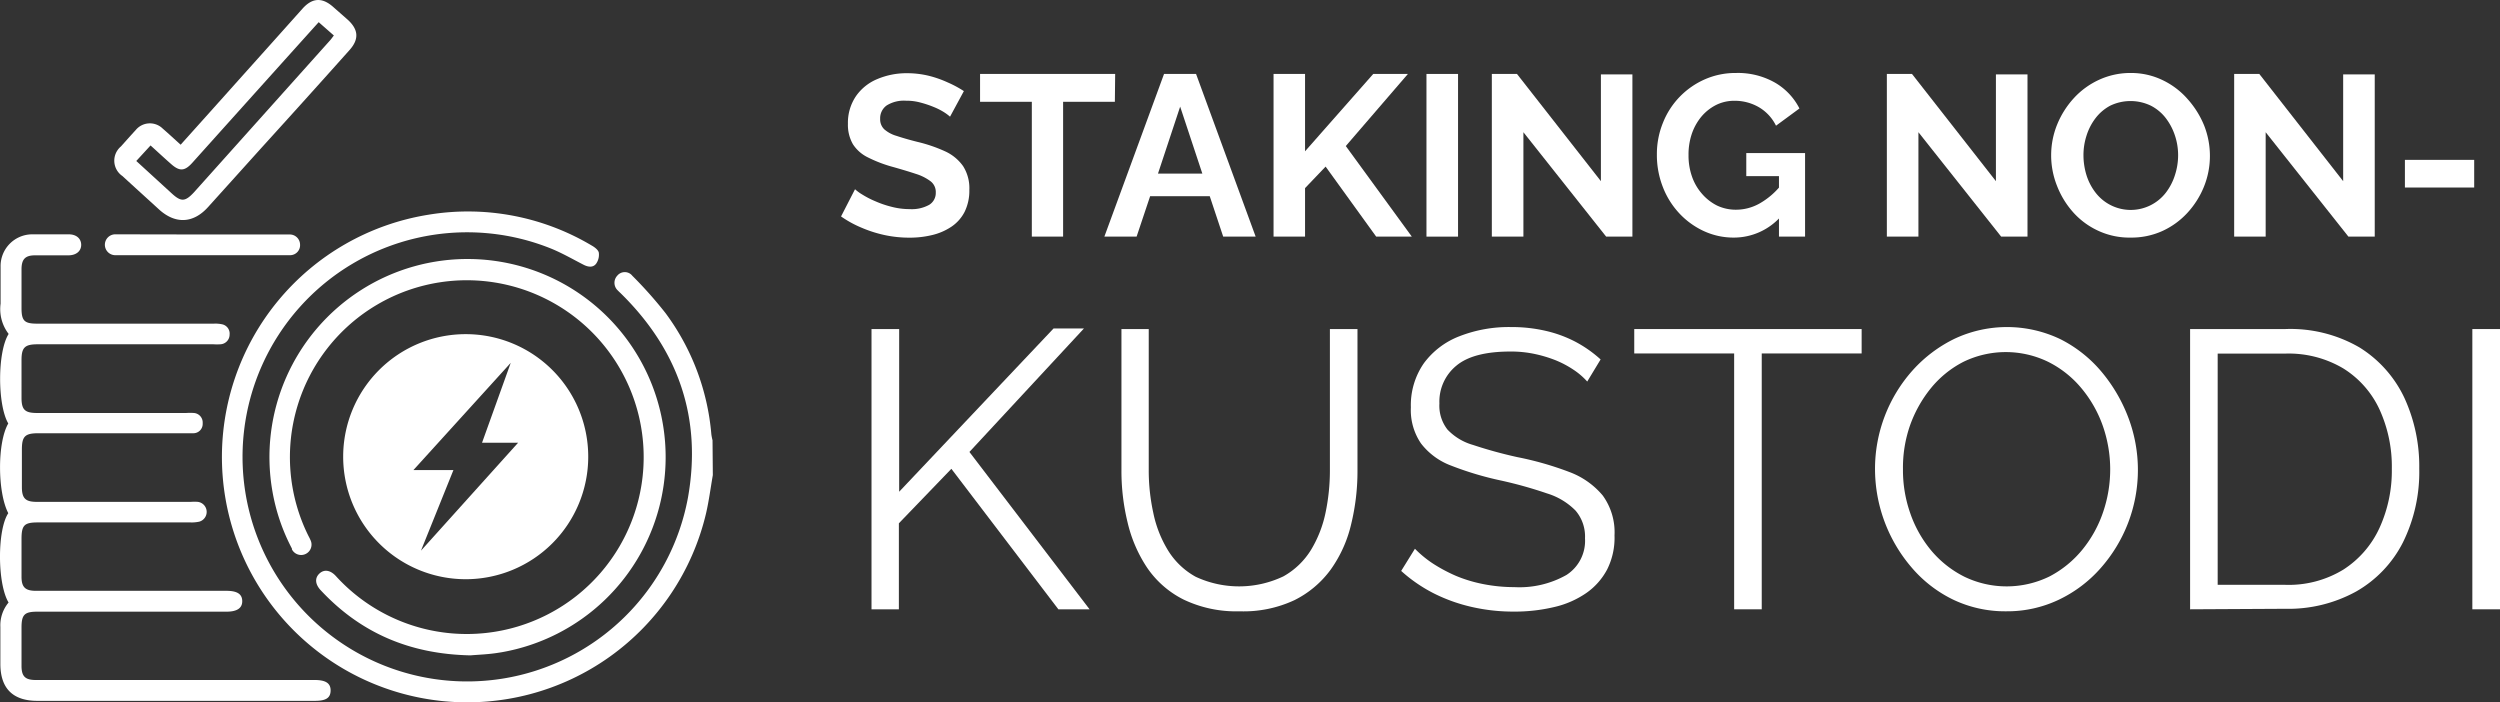
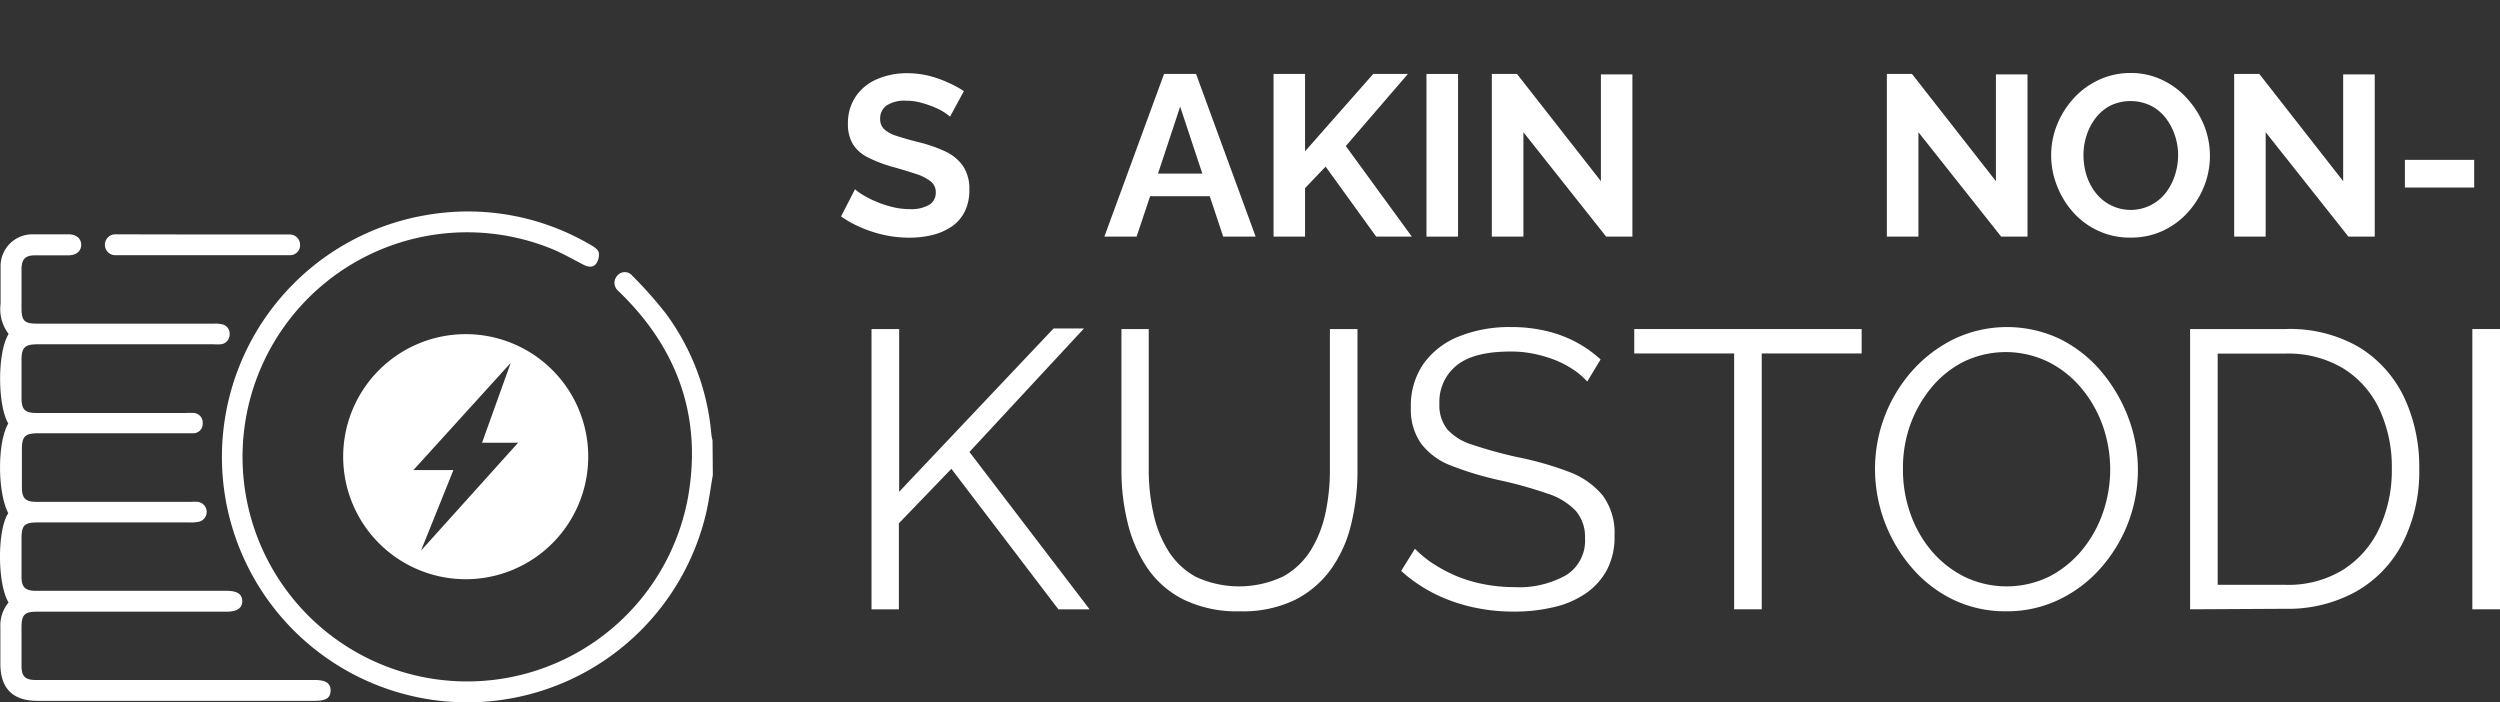
<svg xmlns="http://www.w3.org/2000/svg" id="Layer_1" data-name="Layer 1" viewBox="-0.35 0 338.09 94.98">
  <rect x="-0.35" y="0" width="338.09" height="94.98" fill="#333333" stroke="none" />
  <defs>
    <style>.cls-1{fill:#fff;}.cls-2{isolation:isolate;}</style>
  </defs>
  <g id="Group_133" data-name="Group 133">
    <g id="Group_128" data-name="Group 128">
      <path id="Path_76588" data-name="Path 76588" class="cls-1" d="M96.05,64.25c-.3,1.72-.52,3.45-.91,5.15A33.18,33.18,0,1,1,57.52,29.05a32.72,32.72,0,0,1,22.16,4.16c.39.22.87.58.95.95a2.12,2.12,0,0,1-.36,1.5c-.42.56-1.09.46-1.71.14-1.42-.73-2.81-1.53-4.28-2.14a30.37,30.37,0,1,0,18.4,33.67c1.92-10.71-1.24-19.92-9-27.58-.16-.16-.32-.3-.47-.46a1.41,1.41,0,0,1-.09-2l0,0A1.31,1.31,0,0,1,85,37.12a1.29,1.29,0,0,1,.16.17,56.45,56.45,0,0,1,4.49,5.05,32,32,0,0,1,6.2,16.39,6.83,6.83,0,0,0,.16.81Z" />
      <path id="Path_76589" data-name="Path 76589" class="cls-1" d="M.81,81.48C-.73,78.93-.73,71.64.77,69.4c-1.48-2.85-1.49-9.59,0-12.13-1.48-2.53-1.48-9.7.05-12.11A5.51,5.51,0,0,1-.27,41.07c0-1.66,0-3.32,0-5a4.29,4.29,0,0,1,4.2-4.38h.13c1.63,0,3.26,0,4.89,0,1,0,1.66.55,1.68,1.39S10,34.52,8.92,34.53H4.4c-1.34,0-1.84.52-1.84,1.9,0,1.75,0,3.51,0,5.26S3,43.77,4.69,43.77H28.58a4.24,4.24,0,0,1,1.12.09,1.28,1.28,0,0,1,1,1.39,1.31,1.31,0,0,1-1.24,1.31,7.41,7.41,0,0,1-.94,0H4.75c-1.75,0-2.19.43-2.19,2.14V53.8c0,1.6.45,2.05,2.08,2.05H24.86a7.1,7.1,0,0,1,1,0,1.29,1.29,0,0,1,1.2,1.37.13.13,0,0,1,0,.06,1.26,1.26,0,0,1-1.22,1.31h0c-.34,0-.68,0-1,0h-20c-1.81,0-2.23.42-2.23,2.2v5.08c0,1.52.48,2,2,2H25.47a5.9,5.9,0,0,1,.94,0,1.37,1.37,0,0,1,.18,2.68,4.91,4.91,0,0,1-1.21.1H4.79c-1.87,0-2.23.37-2.23,2.27,0,1.69,0,3.38,0,5.08,0,1.41.51,1.9,1.94,1.9H30.27c1.46,0,2.13.44,2.14,1.39s-.71,1.43-2.12,1.43H4.71c-1.75,0-2.15.4-2.15,2.15v5.18c0,1.42.5,1.91,1.93,1.91H42.2c1.52,0,2.18.45,2.16,1.45s-.67,1.37-2.14,1.37H4.7c-3.3,0-5-1.67-5-5,0-1.66,0-3.32,0-5A4.81,4.81,0,0,1,.81,81.48Z" />
-       <path id="Path_76590" data-name="Path 76590" class="cls-1" d="M63.27,88.63C55,88.46,48.38,85.57,43,79.8c-.74-.81-.79-1.63-.16-2.23s1.47-.49,2.22.32a23.92,23.92,0,1,0-3.73-5.48c.1.2.21.39.29.59a1.4,1.4,0,1,1-2.49,1.3l0-.11a26.2,26.2,0,0,1-2.63-7.7A26.79,26.79,0,1,1,67.53,88.2l-.44.07C65.7,88.5,64.28,88.54,63.27,88.63Z" />
-       <path id="Path_76591" data-name="Path 76591" class="cls-1" d="M24.08,19.57c2.62-2.92,5.2-5.79,7.76-8.66q4.36-4.86,8.71-9.73C41.88-.31,43.21-.38,44.7.93l2,1.76c1.44,1.33,1.52,2.62.22,4.08Q41,13.4,35,20q-3.6,4-7.21,8c-2,2.23-4.43,2.34-6.65.31-1.64-1.5-3.3-3-4.93-4.5a2.51,2.51,0,0,1-.67-3.49,2.57,2.57,0,0,1,.47-.52c.67-.75,1.34-1.5,2-2.22a2.48,2.48,0,0,1,3.49-.33l.19.17C22.53,18.15,23.28,18.85,24.08,19.57Zm-6,2.2,4.81,4.4c1.26,1.15,1.8,1.12,3-.17L44.32,5.42c.16-.18.29-.38.48-.62L42.75,3l-.59.65Q33.91,12.82,25.67,22c-1.06,1.18-1.75,1.2-2.93.14-.91-.8-1.8-1.63-2.73-2.47Z" />
      <path id="Path_76592" data-name="Path 76592" class="cls-1" d="M27,31.71H38.1c.25,0,.5,0,.75,0a1.39,1.39,0,0,1,1.38,1.38,1.35,1.35,0,0,1-1.29,1.42h-.13c-1.28,0-2.57,0-3.85,0H15.32a1.41,1.41,0,0,1-.15-2.82h.19c.22,0,.44,0,.66,0Z" />
    </g>
    <path id="Path_76593" data-name="Path 76593" class="cls-1" d="M79.2,61.76A16.57,16.57,0,1,1,62.64,45.19h0A16.56,16.56,0,0,1,79.2,61.76ZM68.72,49.07,55.56,63.57l5.41,0-4.39,10.9L69.72,59.87H64.84Z" />
  </g>
  <g id="STAKING_SIN_CUSTODIA" data-name="STAKING SIN CUSTODIA">
    <g class="cls-2">
      <path class="cls-1" d="M128.13,15.78a6.32,6.32,0,0,0-.79-.59,8.51,8.51,0,0,0-1.39-.71,13.75,13.75,0,0,0-1.78-.6,7.16,7.16,0,0,0-2-.26,4.41,4.41,0,0,0-2.61.64,2.12,2.12,0,0,0-.88,1.82,1.85,1.85,0,0,0,.56,1.41,4.33,4.33,0,0,0,1.67.89c.74.25,1.67.52,2.78.8a20.11,20.11,0,0,1,3.76,1.28,6.06,6.06,0,0,1,2.44,2,5.54,5.54,0,0,1,.85,3.21,6.45,6.45,0,0,1-.65,3,5.37,5.37,0,0,1-1.79,2,8,8,0,0,1-2.6,1.12,12.83,12.83,0,0,1-3.09.35,15.82,15.82,0,0,1-3.28-.34,16.91,16.91,0,0,1-3.15-1,14.42,14.42,0,0,1-2.79-1.53l1.89-3.68a5.85,5.85,0,0,0,1,.73,12,12,0,0,0,1.73.89,13.56,13.56,0,0,0,2.23.76,9.55,9.55,0,0,0,2.44.31,4.86,4.86,0,0,0,2.63-.58,1.87,1.87,0,0,0,.89-1.65,1.82,1.82,0,0,0-.71-1.54,6.51,6.51,0,0,0-2-1c-.84-.28-1.84-.58-3-.91a18,18,0,0,1-3.46-1.31A5,5,0,0,1,115,19.51a5.24,5.24,0,0,1-.68-2.77A6.4,6.4,0,0,1,115.41,13a6.57,6.57,0,0,1,2.89-2.31,10.16,10.16,0,0,1,4-.79,12.49,12.49,0,0,1,2.92.34,14.52,14.52,0,0,1,2.58.9A14.81,14.81,0,0,1,130,12.32Z" />
-       <path class="cls-1" d="M150.42,13.77h-7V32h-4.23V13.77h-7V10h18.27Z" />
      <path class="cls-1" d="M157.07,10h4.33l8.06,22h-4.39l-1.82-5.47h-8.06L153.36,32H149Zm5.18,13.48-3-9.06-3,9.06Z" />
      <path class="cls-1" d="M171.88,32V10h4.26V20.46L185.36,10h4.69l-8.4,9.75L190.58,32h-4.82l-6.84-9.47-2.78,2.91V32Z" />
-       <path class="cls-1" d="M192.56,32V10h4.27V32Z" />
+       <path class="cls-1" d="M192.56,32V10h4.27V32" />
      <path class="cls-1" d="M205.67,17.88V32H201.4V10h3.4L216.15,24.5V10.06h4.26V32h-3.55Z" />
-       <path class="cls-1" d="M234.11,32.13a9.54,9.54,0,0,1-4-.86,10.58,10.58,0,0,1-3.34-2.4,11,11,0,0,1-2.24-3.57,11.86,11.86,0,0,1-.81-4.42,11.2,11.2,0,0,1,.81-4.25,10.73,10.73,0,0,1,5.65-5.89,10.28,10.28,0,0,1,4.24-.87,10.14,10.14,0,0,1,5.3,1.32A8.48,8.48,0,0,1,243,14.67L239.83,17a5.91,5.91,0,0,0-2.33-2.51,6.49,6.49,0,0,0-3.27-.86,5.48,5.48,0,0,0-2.53.58,6.39,6.39,0,0,0-2,1.61,7.43,7.43,0,0,0-1.28,2.35A8.75,8.75,0,0,0,228,21a8.5,8.5,0,0,0,.48,2.91,7,7,0,0,0,1.36,2.32,6.61,6.61,0,0,0,2,1.56,5.9,5.9,0,0,0,2.6.57,6.48,6.48,0,0,0,3.2-.86A10.17,10.17,0,0,0,240.54,25v4.21A8.5,8.5,0,0,1,234.11,32.13Zm6.12-8.31h-4.42V20.7h7.95V32h-3.53Z" />
      <path class="cls-1" d="M259.09,17.88V32h-4.27V10h3.4L269.57,24.5V10.06h4.27V32h-3.56Z" />
      <path class="cls-1" d="M287.78,32.13a10,10,0,0,1-4.37-.92A10.29,10.29,0,0,1,280,28.69a11.68,11.68,0,0,1-2.18-3.59,11.14,11.14,0,0,1-.78-4.1,11,11,0,0,1,.82-4.18,11.91,11.91,0,0,1,2.26-3.56,10.59,10.59,0,0,1,3.4-2.47,10.1,10.1,0,0,1,4.31-.92,9.78,9.78,0,0,1,4.35,1,10.49,10.49,0,0,1,3.35,2.57A12.3,12.3,0,0,1,297.74,17a11.19,11.19,0,0,1,.77,4.08,11.06,11.06,0,0,1-.8,4.15,11.69,11.69,0,0,1-2.25,3.56,10.56,10.56,0,0,1-3.4,2.46A10.13,10.13,0,0,1,287.78,32.13ZM281.41,21a9.15,9.15,0,0,0,.43,2.76,7.54,7.54,0,0,0,1.26,2.36,6,6,0,0,0,9.47-.09,7.67,7.67,0,0,0,1.22-2.38,8.68,8.68,0,0,0,.42-2.65,8.36,8.36,0,0,0-.45-2.73,7.92,7.92,0,0,0-1.26-2.35,6,6,0,0,0-2-1.64,6.35,6.35,0,0,0-5.45,0,6.13,6.13,0,0,0-2,1.69,7.62,7.62,0,0,0-1.22,2.35A8.54,8.54,0,0,0,281.41,21Z" />
      <path class="cls-1" d="M306.05,17.88V32h-4.26V10h3.4L316.53,24.5V10.06h4.27V32h-3.56Z" />
      <path class="cls-1" d="M324.88,25.36V21.62h9.37v3.74Z" />
    </g>
  </g>
  <path class="cls-1" d="M117.51,82.4V44.5h3.74v22l20.88-22.08h4.11L130.75,61.12,147,82.4h-4.22l-14.47-19-7.1,7.37V82.4Z" />
  <path class="cls-1" d="M167.27,82.67a16.43,16.43,0,0,1-7.58-1.6,13,13,0,0,1-4.91-4.3,18.74,18.74,0,0,1-2.64-6.12,29.3,29.3,0,0,1-.83-7V44.5H155V63.61a27,27,0,0,0,.62,5.76,15.73,15.73,0,0,0,2,5.08A10.13,10.13,0,0,0,161.35,78a13.91,13.91,0,0,0,11.87-.06,10.26,10.26,0,0,0,3.74-3.6,15.91,15.91,0,0,0,1.95-5,27.73,27.73,0,0,0,.59-5.68V44.5h3.73V63.61a30.2,30.2,0,0,1-.85,7.26A17.34,17.34,0,0,1,179.63,77a13.5,13.5,0,0,1-4.94,4.17A16.25,16.25,0,0,1,167.27,82.67Z" />
  <path class="cls-1" d="M214.3,51.6A9.46,9.46,0,0,0,212.44,50,13.34,13.34,0,0,0,210,48.71a17.53,17.53,0,0,0-2.85-.85,15.25,15.25,0,0,0-3.23-.32q-5,0-7.29,1.89a6.28,6.28,0,0,0-2.32,5.14,5.22,5.22,0,0,0,1.09,3.52,7.61,7.61,0,0,0,3.45,2.08,59.88,59.88,0,0,0,6,1.65,43.16,43.16,0,0,1,7,2A10.79,10.79,0,0,1,216.39,67a8.46,8.46,0,0,1,1.6,5.41A9.52,9.52,0,0,1,217,77a9,9,0,0,1-2.83,3.2,12.52,12.52,0,0,1-4.32,1.89,23.09,23.09,0,0,1-5.5.62,25.23,25.23,0,0,1-5.63-.62,22.55,22.55,0,0,1-5.1-1.81,20.26,20.26,0,0,1-4.48-3.07l1.86-3a14.57,14.57,0,0,0,2.43,2,21.27,21.27,0,0,0,3.15,1.68A19,19,0,0,0,200.29,79a21.61,21.61,0,0,0,4.14.4,12.91,12.91,0,0,0,7.07-1.65A5.49,5.49,0,0,0,214,72.8a5.38,5.38,0,0,0-1.28-3.75,9.18,9.18,0,0,0-3.85-2.32,57.05,57.05,0,0,0-6.3-1.76,43.27,43.27,0,0,1-6.67-2,9.18,9.18,0,0,1-4.08-3,8,8,0,0,1-1.37-4.88,9.94,9.94,0,0,1,1.74-5.94A10.77,10.77,0,0,1,197,45.48a18.35,18.35,0,0,1,7-1.25,20.32,20.32,0,0,1,4.67.51,16.78,16.78,0,0,1,4,1.46,16.57,16.57,0,0,1,3.44,2.41Z" />
  <path class="cls-1" d="M251.41,47.8H237.9V82.4h-3.73V47.8H220.66V44.5h30.75Z" />
  <path class="cls-1" d="M271,82.67a16.32,16.32,0,0,1-7.26-1.6,17.28,17.28,0,0,1-5.6-4.36,20.48,20.48,0,0,1-4.92-13.26,20,20,0,0,1,5.1-13.38A18.47,18.47,0,0,1,264,45.8a16.71,16.71,0,0,1,14.31.08,17.56,17.56,0,0,1,5.57,4.43,21.4,21.4,0,0,1,3.61,6.2,20,20,0,0,1-.05,14.22,20.12,20.12,0,0,1-3.74,6.14,17.61,17.61,0,0,1-5.66,4.25A16.23,16.23,0,0,1,271,82.67ZM257,63.45a17.55,17.55,0,0,0,1,6,16,16,0,0,0,2.88,5.07A14.07,14.07,0,0,0,265.32,78a13.16,13.16,0,0,0,11.53-.06,14.26,14.26,0,0,0,4.43-3.63,16.25,16.25,0,0,0,2.8-5.1A17.84,17.84,0,0,0,284,57.52a16.47,16.47,0,0,0-2.91-5.07,13.89,13.89,0,0,0-4.46-3.52,13.12,13.12,0,0,0-11.45,0,13.79,13.79,0,0,0-4.43,3.6,17,17,0,0,0-2.83,5.1A17.37,17.37,0,0,0,257,63.45Z" />
  <path class="cls-1" d="M295.83,82.4V44.5h12.86A18.6,18.6,0,0,1,318.76,47a16.09,16.09,0,0,1,6.06,6.83,22.12,22.12,0,0,1,2,9.53,21.48,21.48,0,0,1-2.21,10,15.91,15.91,0,0,1-6.3,6.62,19,19,0,0,1-9.64,2.35Zm27.28-19a18.53,18.53,0,0,0-1.68-8.06,12.92,12.92,0,0,0-4.89-5.52,14.47,14.47,0,0,0-7.85-2h-9.13V79.09h9.13a14.17,14.17,0,0,0,7.9-2.08,13.24,13.24,0,0,0,4.86-5.63A18.6,18.6,0,0,0,323.11,63.39Z" />
  <path class="cls-1" d="M334,82.4V44.5h3.74V82.4Z" />
</svg>